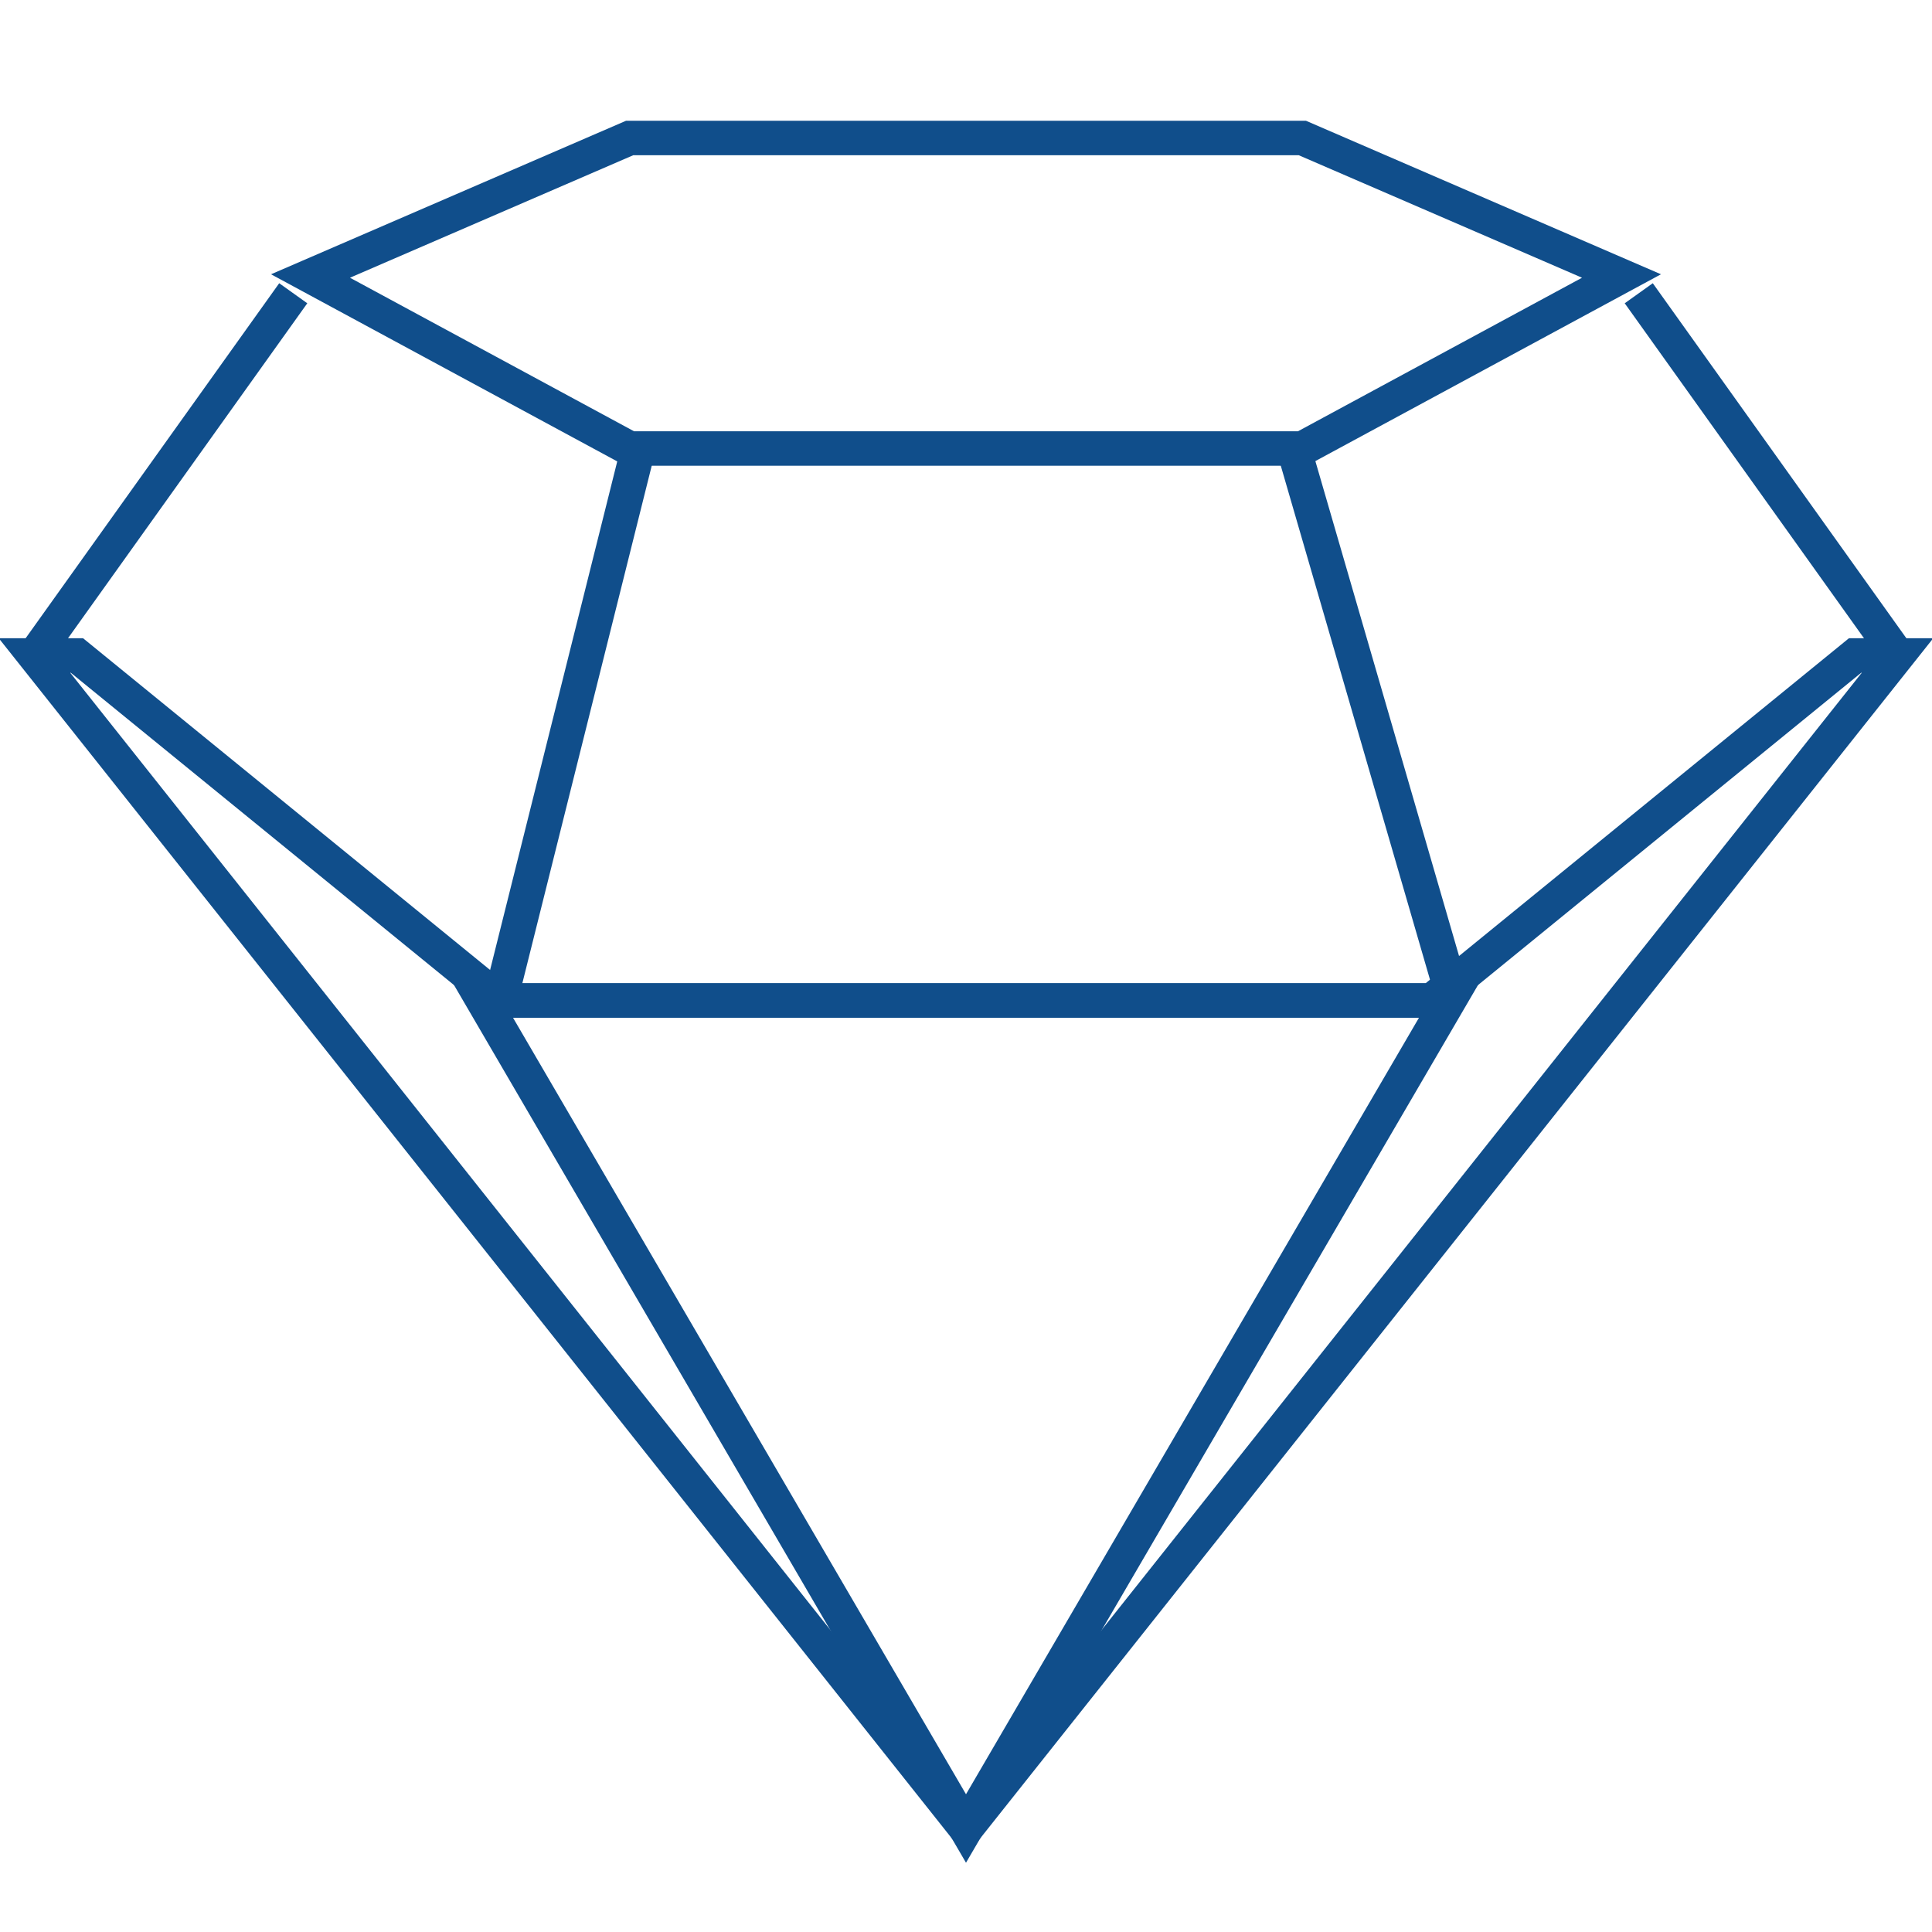
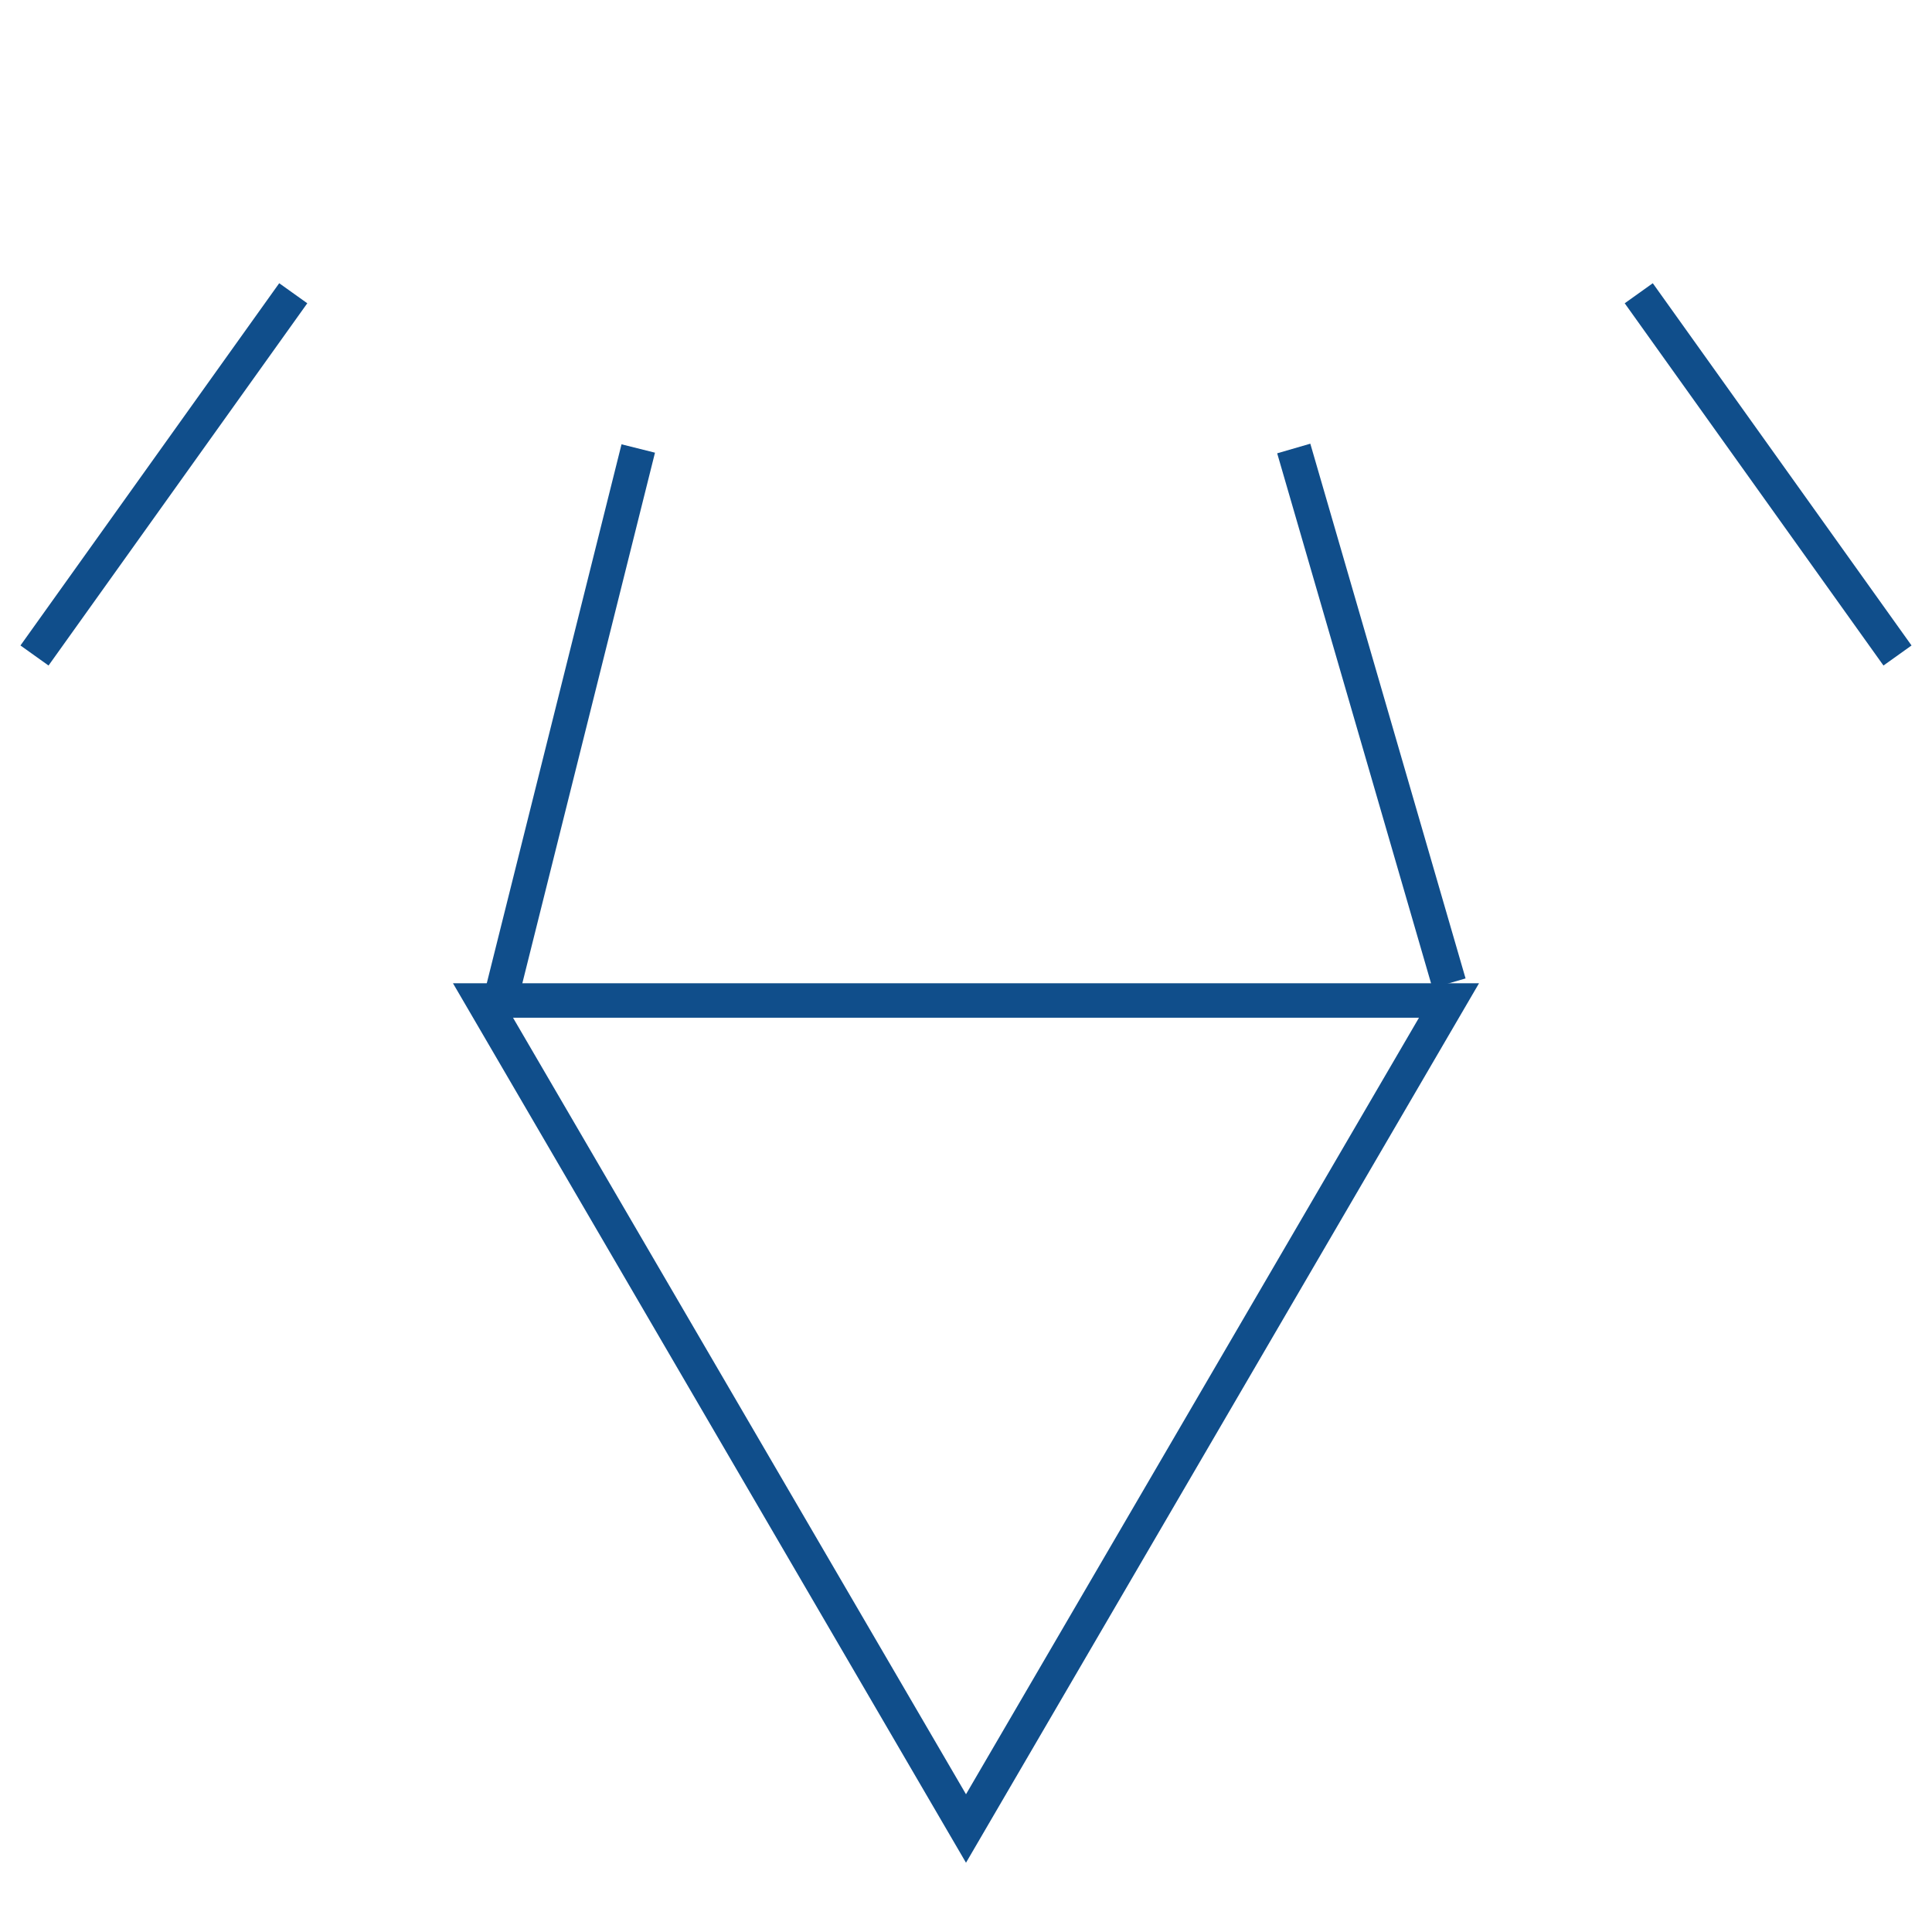
<svg xmlns="http://www.w3.org/2000/svg" width="56px" height="56px" viewBox="0 0 56 56" version="1.1">
  <title>Artboard Copy</title>
  <desc>Created with Sketch.</desc>
  <defs />
  <g id="Page-1" stroke="none" stroke-width="1" fill="none" fill-rule="evenodd">
    <g id="Artboard-Copy" stroke="#104E8B">
      <g id="1474602476_diamond-jewel-brand-precious-stone" transform="translate(1, 4)">
        <g id="Layer_1">
-           <polygon id="Shape" points="1.23 15 0 15 27 49 54 15 52.77 15 40.5 25 13.5 25" />
-           <polygon id="Shape" points="46 4 36.75 9 17.25 9 8 4 17.25 0 36.75 0" />
          <polygon id="Shape" points="13 25 41 25 27 49" />
          <path d="M7.5,4.5 L0,15" id="Shape" />
          <path d="M46.5,4.5 L54,15" id="Shape" />
          <path d="M36.5,9 L41,24.5" id="Shape" />
          <path d="M17.5,9 L13.5,25" id="Shape" />
        </g>
      </g>
    </g>
  </g>
</svg>